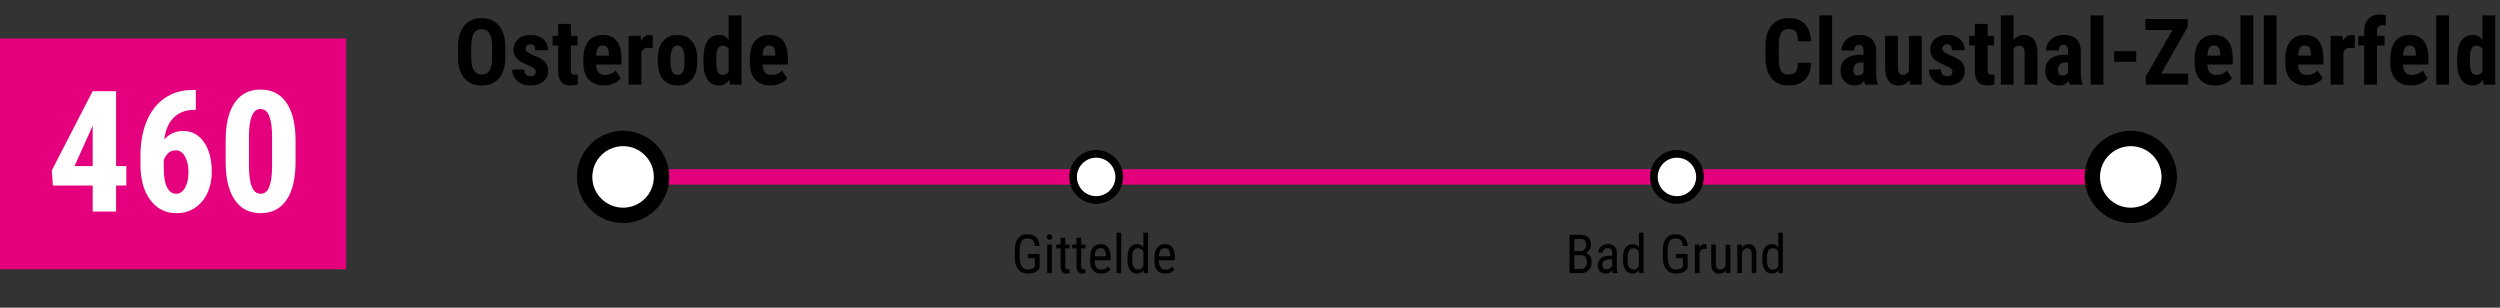
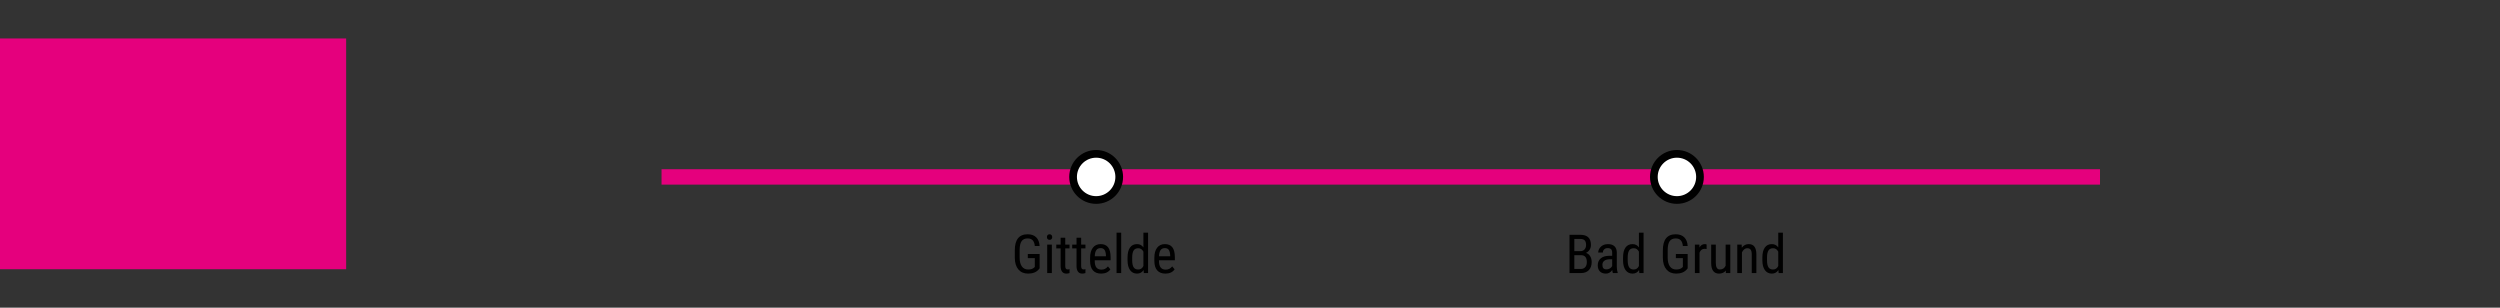
<svg xmlns="http://www.w3.org/2000/svg" width="650px" height="80px" viewBox="0 0 650 80" version="1.1">
  <rect x="0" y="0" width="650" height="80" fill="#333333" stroke="none" />
  <title>line-460</title>
  <desc>Created with Sketch.</desc>
  <g id="line-460" stroke="none" stroke-width="1" fill="none" fill-rule="evenodd">
-     <path d="M131.383,15.004 C131.383,17.293 130.842,19.07 129.76,20.336 C128.678,21.602 127.176,22.234 125.254,22.234 C123.34,22.234 121.836,21.607 120.742,20.354 C119.648,19.1 119.094,17.344 119.078,15.086 L119.078,12.168 C119.078,9.824 119.621,7.994 120.707,6.678 C121.793,5.361 123.301,4.703 125.23,4.703 C127.129,4.703 128.625,5.35 129.719,6.643 C130.813,7.936 131.367,9.75 131.383,12.086 L131.383,15.004 Z M127.926,12.145 C127.926,10.605 127.707,9.461 127.27,8.711 C126.832,7.961 126.152,7.586 125.23,7.586 C124.316,7.586 123.641,7.947 123.203,8.67 C122.766,9.393 122.539,10.492 122.523,11.969 L122.523,15.004 C122.523,16.496 122.746,17.596 123.191,18.303 C123.637,19.01 124.324,19.363 125.254,19.363 C126.152,19.363 126.82,19.018 127.258,18.326 C127.695,17.635 127.918,16.563 127.926,15.109 L127.926,12.145 Z M139.305,18.602 C139.305,18.32 139.17,18.061 138.9,17.822 C138.631,17.584 138.031,17.262 137.102,16.855 C135.734,16.301 134.795,15.727 134.283,15.133 C133.771,14.539 133.516,13.801 133.516,12.918 C133.516,11.809 133.916,10.893 134.717,10.17 C135.518,9.447 136.578,9.086 137.898,9.086 C139.289,9.086 140.402,9.445 141.238,10.164 C142.074,10.883 142.492,11.848 142.492,13.059 L139.176,13.059 C139.176,12.027 138.746,11.512 137.887,11.512 C137.535,11.512 137.246,11.621 137.02,11.84 C136.793,12.059 136.68,12.363 136.68,12.754 C136.68,13.035 136.805,13.283 137.055,13.498 C137.305,13.713 137.895,14.02 138.824,14.418 C140.176,14.918 141.131,15.475 141.689,16.088 C142.248,16.701 142.527,17.496 142.527,18.473 C142.527,19.605 142.102,20.516 141.25,21.203 C140.398,21.891 139.281,22.234 137.898,22.234 C136.969,22.234 136.148,22.053 135.438,21.689 C134.727,21.326 134.17,20.82 133.768,20.172 C133.365,19.523 133.164,18.824 133.164,18.074 L136.316,18.074 C136.332,18.652 136.467,19.086 136.721,19.375 C136.975,19.664 137.391,19.809 137.969,19.809 C138.859,19.809 139.305,19.406 139.305,18.602 Z M148.445,6.203 L148.445,9.32 L150.145,9.32 L150.145,11.816 L148.445,11.816 L148.445,18.109 C148.445,18.609 148.514,18.953 148.65,19.141 C148.787,19.328 149.051,19.422 149.441,19.422 C149.762,19.422 150.023,19.395 150.227,19.34 L150.203,21.918 C149.641,22.129 149.031,22.234 148.375,22.234 C146.234,22.234 145.152,21.008 145.129,18.555 L145.129,11.816 L143.664,11.816 L143.664,9.32 L145.129,9.32 L145.129,6.203 L148.445,6.203 Z M157.082,22.234 C155.379,22.234 154.051,21.727 153.098,20.711 C152.145,19.695 151.668,18.242 151.668,16.352 L151.668,15.344 C151.668,13.344 152.105,11.801 152.98,10.715 C153.855,9.629 155.109,9.086 156.742,9.086 C158.336,9.086 159.535,9.596 160.34,10.615 C161.145,11.635 161.555,13.145 161.57,15.145 L161.57,16.773 L154.973,16.773 C155.02,17.711 155.227,18.396 155.594,18.83 C155.961,19.264 156.527,19.48 157.293,19.48 C158.402,19.48 159.328,19.102 160.07,18.344 L161.371,20.348 C160.965,20.91 160.375,21.365 159.602,21.713 C158.828,22.061 157.988,22.234 157.082,22.234 Z M154.996,14.453 L158.312,14.453 L158.312,14.148 C158.297,13.391 158.172,12.816 157.938,12.426 C157.703,12.035 157.297,11.84 156.719,11.84 C156.141,11.84 155.721,12.047 155.459,12.461 C155.197,12.875 155.043,13.539 154.996,14.453 Z M169.703,12.52 L168.602,12.426 C167.695,12.426 167.082,12.824 166.762,13.621 L166.762,22 L163.434,22 L163.434,9.32 L166.562,9.32 L166.656,10.691 C167.18,9.621 167.902,9.086 168.824,9.086 C169.199,9.086 169.504,9.137 169.738,9.238 L169.703,12.52 Z M171.016,15.25 C171.016,13.328 171.469,11.82 172.375,10.727 C173.281,9.633 174.535,9.086 176.137,9.086 C177.754,9.086 179.016,9.633 179.922,10.727 C180.828,11.82 181.281,13.336 181.281,15.273 L181.281,16.082 C181.281,18.012 180.832,19.52 179.934,20.605 C179.035,21.691 177.777,22.234 176.16,22.234 C174.535,22.234 173.271,21.689 172.369,20.6 C171.467,19.51 171.016,17.996 171.016,16.059 L171.016,15.25 Z M174.344,16.082 C174.344,18.348 174.949,19.48 176.16,19.48 C177.277,19.48 177.879,18.535 177.965,16.645 L177.977,15.25 C177.977,14.094 177.816,13.236 177.496,12.678 C177.176,12.119 176.723,11.84 176.137,11.84 C175.574,11.84 175.135,12.119 174.818,12.678 C174.502,13.236 174.344,14.094 174.344,15.25 L174.344,16.082 Z M182.898,15.273 C182.898,13.195 183.25,11.645 183.953,10.621 C184.656,9.598 185.68,9.086 187.023,9.086 C188,9.086 188.812,9.508 189.461,10.352 L189.461,4 L192.801,4 L192.801,22 L189.789,22 L189.637,20.711 C188.957,21.727 188.082,22.234 187.012,22.234 C185.684,22.234 184.67,21.727 183.971,20.711 C183.271,19.695 182.914,18.203 182.898,16.234 L182.898,15.273 Z M186.227,16.105 C186.227,17.355 186.359,18.229 186.625,18.725 C186.891,19.221 187.34,19.469 187.973,19.469 C188.629,19.469 189.125,19.176 189.461,18.59 L189.461,12.801 C189.133,12.176 188.641,11.863 187.984,11.863 C187.375,11.863 186.93,12.109 186.648,12.602 C186.367,13.094 186.227,13.969 186.227,15.227 L186.227,16.105 Z M200.359,22.234 C198.656,22.234 197.328,21.727 196.375,20.711 C195.422,19.695 194.945,18.242 194.945,16.352 L194.945,15.344 C194.945,13.344 195.383,11.801 196.258,10.715 C197.133,9.629 198.387,9.086 200.02,9.086 C201.613,9.086 202.812,9.596 203.617,10.615 C204.422,11.635 204.832,13.145 204.848,15.145 L204.848,16.773 L198.25,16.773 C198.297,17.711 198.504,18.396 198.871,18.83 C199.238,19.264 199.805,19.48 200.57,19.48 C201.68,19.48 202.605,19.102 203.348,18.344 L204.648,20.348 C204.242,20.91 203.652,21.365 202.879,21.713 C202.105,22.061 201.266,22.234 200.359,22.234 Z M198.273,14.453 L201.59,14.453 L201.59,14.148 C201.574,13.391 201.449,12.816 201.215,12.426 C200.98,12.035 200.574,11.84 199.996,11.84 C199.418,11.84 198.998,12.047 198.736,12.461 C198.475,12.875 198.32,13.539 198.273,14.453 Z" id="Osterode" fill="#000000" fill-rule="nonzero" />
-     <path d="M470.914,16.316 C470.828,18.262 470.281,19.734 469.273,20.734 C468.266,21.734 466.844,22.234 465.008,22.234 C463.078,22.234 461.6,21.6 460.572,20.33 C459.545,19.061 459.031,17.25 459.031,14.898 L459.031,12.027 C459.031,9.684 459.562,7.877 460.625,6.607 C461.688,5.338 463.164,4.703 465.055,4.703 C466.914,4.703 468.326,5.223 469.291,6.262 C470.256,7.301 470.805,8.793 470.938,10.738 L467.48,10.738 C467.449,9.535 467.264,8.705 466.924,8.248 C466.584,7.791 465.961,7.562 465.055,7.562 C464.133,7.562 463.48,7.885 463.098,8.529 C462.715,9.174 462.512,10.234 462.488,11.711 L462.488,14.934 C462.488,16.629 462.678,17.793 463.057,18.426 C463.436,19.059 464.086,19.375 465.008,19.375 C465.914,19.375 466.539,19.154 466.883,18.713 C467.227,18.271 467.422,17.473 467.469,16.316 L470.914,16.316 Z M476.352,22 L473.023,22 L473.023,4 L476.352,4 L476.352,22 Z M484.941,22 C484.848,21.805 484.754,21.477 484.66,21.016 C484.066,21.828 483.262,22.234 482.246,22.234 C481.184,22.234 480.303,21.883 479.604,21.18 C478.904,20.477 478.555,19.566 478.555,18.449 C478.555,17.121 478.979,16.094 479.826,15.367 C480.674,14.641 481.895,14.27 483.488,14.254 L484.496,14.254 L484.496,13.234 C484.496,12.664 484.398,12.262 484.203,12.027 C484.008,11.793 483.723,11.676 483.348,11.676 C482.52,11.676 482.105,12.16 482.105,13.129 L478.789,13.129 C478.789,11.957 479.229,10.99 480.107,10.229 C480.986,9.467 482.098,9.086 483.441,9.086 C484.832,9.086 485.908,9.447 486.67,10.17 C487.432,10.893 487.812,11.926 487.812,13.27 L487.812,19.234 C487.828,20.328 487.984,21.184 488.281,21.801 L488.281,22 L484.941,22 Z M482.984,19.633 C483.352,19.633 483.664,19.559 483.922,19.41 C484.18,19.262 484.371,19.086 484.496,18.883 L484.496,16.246 L483.699,16.246 C483.137,16.246 482.693,16.426 482.369,16.785 C482.045,17.145 481.883,17.625 481.883,18.227 C481.883,19.164 482.25,19.633 482.984,19.633 Z M496.449,20.84 C495.762,21.77 494.84,22.234 493.684,22.234 C492.52,22.234 491.637,21.834 491.035,21.033 C490.434,20.232 490.133,19.066 490.133,17.535 L490.133,9.32 L493.449,9.32 L493.449,17.617 C493.465,18.852 493.875,19.469 494.68,19.469 C495.438,19.469 495.984,19.141 496.32,18.484 L496.32,9.32 L499.66,9.32 L499.66,22 L496.543,22 L496.449,20.84 Z M507.641,18.602 C507.641,18.32 507.506,18.061 507.236,17.822 C506.967,17.584 506.367,17.262 505.438,16.855 C504.07,16.301 503.131,15.727 502.619,15.133 C502.107,14.539 501.852,13.801 501.852,12.918 C501.852,11.809 502.252,10.893 503.053,10.17 C503.854,9.447 504.914,9.086 506.234,9.086 C507.625,9.086 508.738,9.445 509.574,10.164 C510.41,10.883 510.828,11.848 510.828,13.059 L507.512,13.059 C507.512,12.027 507.082,11.512 506.223,11.512 C505.871,11.512 505.582,11.621 505.355,11.84 C505.129,12.059 505.016,12.363 505.016,12.754 C505.016,13.035 505.141,13.283 505.391,13.498 C505.641,13.713 506.23,14.02 507.16,14.418 C508.512,14.918 509.467,15.475 510.025,16.088 C510.584,16.701 510.863,17.496 510.863,18.473 C510.863,19.605 510.438,20.516 509.586,21.203 C508.734,21.891 507.617,22.234 506.234,22.234 C505.305,22.234 504.484,22.053 503.773,21.689 C503.062,21.326 502.506,20.82 502.104,20.172 C501.701,19.523 501.5,18.824 501.5,18.074 L504.652,18.074 C504.668,18.652 504.803,19.086 505.057,19.375 C505.311,19.664 505.727,19.809 506.305,19.809 C507.195,19.809 507.641,19.406 507.641,18.602 Z M516.781,6.203 L516.781,9.32 L518.48,9.32 L518.48,11.816 L516.781,11.816 L516.781,18.109 C516.781,18.609 516.85,18.953 516.986,19.141 C517.123,19.328 517.387,19.422 517.777,19.422 C518.098,19.422 518.359,19.395 518.562,19.34 L518.539,21.918 C517.977,22.129 517.367,22.234 516.711,22.234 C514.57,22.234 513.488,21.008 513.465,18.555 L513.465,11.816 L512,11.816 L512,9.32 L513.465,9.32 L513.465,6.203 L516.781,6.203 Z M523.531,10.434 C524.25,9.535 525.133,9.086 526.18,9.086 C527.336,9.086 528.215,9.492 528.816,10.305 C529.418,11.117 529.723,12.328 529.73,13.938 L529.73,22 L526.402,22 L526.402,13.973 C526.402,13.23 526.287,12.693 526.057,12.361 C525.826,12.029 525.453,11.863 524.938,11.863 C524.336,11.863 523.867,12.141 523.531,12.695 L523.531,22 L520.215,22 L520.215,4 L523.531,4 L523.531,10.434 Z M538.133,22 C538.039,21.805 537.945,21.477 537.852,21.016 C537.258,21.828 536.453,22.234 535.438,22.234 C534.375,22.234 533.494,21.883 532.795,21.18 C532.096,20.477 531.746,19.566 531.746,18.449 C531.746,17.121 532.17,16.094 533.018,15.367 C533.865,14.641 535.086,14.27 536.68,14.254 L537.688,14.254 L537.688,13.234 C537.688,12.664 537.59,12.262 537.395,12.027 C537.199,11.793 536.914,11.676 536.539,11.676 C535.711,11.676 535.297,12.16 535.297,13.129 L531.98,13.129 C531.98,11.957 532.42,10.99 533.299,10.229 C534.178,9.467 535.289,9.086 536.633,9.086 C538.023,9.086 539.1,9.447 539.861,10.17 C540.623,10.893 541.004,11.926 541.004,13.27 L541.004,19.234 C541.02,20.328 541.176,21.184 541.473,21.801 L541.473,22 L538.133,22 Z M536.176,19.633 C536.543,19.633 536.855,19.559 537.113,19.41 C537.371,19.262 537.562,19.086 537.688,18.883 L537.688,16.246 L536.891,16.246 C536.328,16.246 535.885,16.426 535.561,16.785 C535.236,17.145 535.074,17.625 535.074,18.227 C535.074,19.164 535.441,19.633 536.176,19.633 Z M546.887,22 L543.559,22 L543.559,4 L546.887,4 L546.887,22 Z M555.418,16.07 L549.688,16.07 L549.688,13.305 L555.418,13.305 L555.418,16.07 Z M561.91,19.141 L568.941,19.141 L568.941,22 L557.879,22 L557.879,19.926 L564.84,7.809 L557.809,7.809 L557.809,4.938 L568.812,4.938 L568.812,6.965 L561.91,19.141 Z M576.02,22.234 C574.316,22.234 572.988,21.727 572.035,20.711 C571.082,19.695 570.605,18.242 570.605,16.352 L570.605,15.344 C570.605,13.344 571.043,11.801 571.918,10.715 C572.793,9.629 574.047,9.086 575.68,9.086 C577.273,9.086 578.473,9.596 579.277,10.615 C580.082,11.635 580.492,13.145 580.508,15.145 L580.508,16.773 L573.91,16.773 C573.957,17.711 574.164,18.396 574.531,18.83 C574.898,19.264 575.465,19.48 576.23,19.48 C577.34,19.48 578.266,19.102 579.008,18.344 L580.309,20.348 C579.902,20.91 579.313,21.365 578.539,21.713 C577.766,22.061 576.926,22.234 576.02,22.234 Z M573.934,14.453 L577.25,14.453 L577.25,14.148 C577.234,13.391 577.109,12.816 576.875,12.426 C576.641,12.035 576.234,11.84 575.656,11.84 C575.078,11.84 574.658,12.047 574.396,12.461 C574.135,12.875 573.98,13.539 573.934,14.453 Z M585.863,22 L582.535,22 L582.535,4 L585.863,4 L585.863,22 Z M591.91,22 L588.582,22 L588.582,4 L591.91,4 L591.91,22 Z M599.598,22.234 C597.895,22.234 596.566,21.727 595.613,20.711 C594.66,19.695 594.184,18.242 594.184,16.352 L594.184,15.344 C594.184,13.344 594.621,11.801 595.496,10.715 C596.371,9.629 597.625,9.086 599.258,9.086 C600.852,9.086 602.051,9.596 602.855,10.615 C603.66,11.635 604.07,13.145 604.086,15.145 L604.086,16.773 L597.488,16.773 C597.535,17.711 597.742,18.396 598.109,18.83 C598.477,19.264 599.043,19.48 599.809,19.48 C600.918,19.48 601.844,19.102 602.586,18.344 L603.887,20.348 C603.48,20.91 602.891,21.365 602.117,21.713 C601.344,22.061 600.504,22.234 599.598,22.234 Z M597.512,14.453 L600.828,14.453 L600.828,14.148 C600.812,13.391 600.688,12.816 600.453,12.426 C600.219,12.035 599.813,11.84 599.234,11.84 C598.656,11.84 598.236,12.047 597.975,12.461 C597.713,12.875 597.559,13.539 597.512,14.453 Z M612.219,12.52 L611.117,12.426 C610.211,12.426 609.598,12.824 609.277,13.621 L609.277,22 L605.949,22 L605.949,9.32 L609.078,9.32 L609.172,10.691 C609.695,9.621 610.418,9.086 611.34,9.086 C611.715,9.086 612.02,9.137 612.254,9.238 L612.219,12.52 Z M614.68,22 L614.68,11.816 L613.145,11.816 L613.145,9.32 L614.68,9.32 L614.68,8.184 C614.688,6.785 615.057,5.697 615.787,4.92 C616.518,4.143 617.527,3.754 618.816,3.754 C619.207,3.754 619.707,3.832 620.316,3.988 L620.293,6.637 C620.066,6.566 619.797,6.531 619.484,6.531 C618.5,6.531 618.008,7.117 618.008,8.289 L618.008,9.32 L619.988,9.32 L619.988,11.816 L618.008,11.816 L618.008,22 L614.68,22 Z M626.902,22.234 C625.199,22.234 623.871,21.727 622.918,20.711 C621.965,19.695 621.488,18.242 621.488,16.352 L621.488,15.344 C621.488,13.344 621.926,11.801 622.801,10.715 C623.676,9.629 624.93,9.086 626.562,9.086 C628.156,9.086 629.355,9.596 630.16,10.615 C630.965,11.635 631.375,13.145 631.391,15.145 L631.391,16.773 L624.793,16.773 C624.84,17.711 625.047,18.396 625.414,18.83 C625.781,19.264 626.348,19.48 627.113,19.48 C628.223,19.48 629.148,19.102 629.891,18.344 L631.191,20.348 C630.785,20.91 630.195,21.365 629.422,21.713 C628.648,22.061 627.809,22.234 626.902,22.234 Z M624.816,14.453 L628.133,14.453 L628.133,14.148 C628.117,13.391 627.992,12.816 627.758,12.426 C627.523,12.035 627.117,11.84 626.539,11.84 C625.961,11.84 625.541,12.047 625.279,12.461 C625.018,12.875 624.863,13.539 624.816,14.453 Z M636.746,22 L633.418,22 L633.418,4 L636.746,4 L636.746,22 Z M638.867,15.273 C638.867,13.195 639.219,11.645 639.922,10.621 C640.625,9.598 641.648,9.086 642.992,9.086 C643.969,9.086 644.781,9.508 645.43,10.352 L645.43,4 L648.77,4 L648.77,22 L645.758,22 L645.605,20.711 C644.926,21.727 644.051,22.234 642.98,22.234 C641.652,22.234 640.639,21.727 639.939,20.711 C639.24,19.695 638.883,18.203 638.867,16.234 L638.867,15.273 Z M642.195,16.105 C642.195,17.355 642.328,18.229 642.594,18.725 C642.859,19.221 643.309,19.469 643.941,19.469 C644.598,19.469 645.094,19.176 645.43,18.59 L645.43,12.801 C645.102,12.176 644.609,11.863 643.953,11.863 C643.344,11.863 642.898,12.109 642.617,12.602 C642.336,13.094 642.195,13.969 642.195,15.227 L642.195,16.105 Z" id="Clausthal-Zellerfeld" fill="#000000" fill-rule="nonzero" />
    <rect id="Rectangle" fill="#E5007D" x="172" y="44" width="374" height="4" />
-     <circle id="Oval" stroke="#000000" stroke-width="4" fill="#FFFFFF" cx="162" cy="46" r="10" />
-     <circle id="Oval-Copy" stroke="#000000" stroke-width="4" fill="#FFFFFF" cx="554" cy="46" r="10" />
    <path d="M408.073,71 L408.073,61.047 L410.91,61.047 C411.817,61.047 412.5,61.268 412.958,61.71 C413.416,62.152 413.645,62.815 413.645,63.699 C413.645,64.164 413.528,64.574 413.296,64.93 C413.063,65.285 412.749,65.561 412.353,65.757 C412.808,65.894 413.169,66.174 413.436,66.598 C413.703,67.021 413.836,67.532 413.836,68.129 C413.836,69.022 413.591,69.724 413.101,70.234 C412.611,70.745 411.913,71 411.006,71 L408.073,71 Z M409.324,66.345 L409.324,69.927 L411.033,69.927 C411.507,69.927 411.883,69.771 412.161,69.458 C412.439,69.146 412.578,68.708 412.578,68.143 C412.578,66.944 412.072,66.345 411.061,66.345 L409.324,66.345 Z M409.324,65.292 L410.931,65.292 C411.364,65.292 411.713,65.146 411.98,64.854 C412.247,64.563 412.38,64.175 412.38,63.692 C412.38,63.146 412.259,62.748 412.018,62.5 C411.776,62.251 411.407,62.127 410.91,62.127 L409.324,62.127 L409.324,65.292 Z M419.346,71 C419.273,70.84 419.22,70.572 419.188,70.193 C418.76,70.822 418.213,71.137 417.548,71.137 C416.878,71.137 416.355,70.949 415.979,70.573 C415.603,70.197 415.415,69.667 415.415,68.983 C415.415,68.231 415.67,67.634 416.181,67.192 C416.691,66.75 417.391,66.525 418.279,66.516 L419.168,66.516 L419.168,65.729 C419.168,65.287 419.07,64.973 418.874,64.786 C418.678,64.599 418.38,64.506 417.979,64.506 C417.614,64.506 417.318,64.614 417.09,64.831 C416.862,65.047 416.748,65.322 416.748,65.654 L415.538,65.654 C415.538,65.276 415.65,64.915 415.873,64.571 C416.096,64.227 416.397,63.957 416.775,63.761 C417.154,63.565 417.575,63.467 418.04,63.467 C418.797,63.467 419.372,63.655 419.766,64.031 C420.16,64.407 420.362,64.955 420.371,65.675 L420.371,69.407 C420.376,69.977 420.453,70.471 420.604,70.891 L420.604,71 L419.346,71 Z M417.732,70.036 C418.029,70.036 418.311,69.954 418.58,69.79 C418.849,69.626 419.045,69.421 419.168,69.175 L419.168,67.411 L418.484,67.411 C417.91,67.42 417.457,67.549 417.124,67.797 C416.791,68.046 416.625,68.393 416.625,68.84 C416.625,69.259 416.709,69.563 416.878,69.752 C417.047,69.942 417.331,70.036 417.732,70.036 Z M421.991,66.967 C421.991,65.827 422.204,64.959 422.63,64.362 C423.056,63.765 423.668,63.467 424.466,63.467 C425.172,63.467 425.724,63.754 426.12,64.328 L426.12,60.5 L427.33,60.5 L427.33,71 L426.223,71 L426.161,70.207 C425.765,70.827 425.197,71.137 424.459,71.137 C423.693,71.137 423.093,70.839 422.658,70.245 C422.222,69.65 422,68.81 421.991,67.726 L421.991,66.967 Z M423.201,67.657 C423.201,68.487 423.324,69.096 423.57,69.486 C423.816,69.875 424.217,70.07 424.773,70.07 C425.375,70.07 425.824,69.767 426.12,69.161 L426.12,65.429 C425.81,64.836 425.364,64.54 424.78,64.54 C424.224,64.54 423.823,64.735 423.577,65.125 C423.331,65.514 423.206,66.112 423.201,66.919 L423.201,67.657 Z M438.794,69.763 L438.575,70.036 C437.946,70.77 437.026,71.137 435.813,71.137 C434.738,71.137 433.894,70.78 433.281,70.067 C432.668,69.354 432.354,68.345 432.341,67.042 L432.341,65.087 C432.341,63.692 432.62,62.648 433.178,61.953 C433.736,61.258 434.572,60.91 435.684,60.91 C436.632,60.91 437.373,61.174 437.909,61.703 C438.444,62.232 438.739,62.986 438.794,63.966 L437.543,63.966 C437.493,63.346 437.321,62.862 437.027,62.513 C436.733,62.165 436.287,61.99 435.69,61.99 C434.975,61.99 434.451,62.224 434.118,62.691 C433.785,63.158 433.612,63.904 433.599,64.93 L433.599,66.96 C433.599,67.963 433.79,68.732 434.173,69.267 C434.556,69.803 435.105,70.07 435.82,70.07 C436.495,70.07 437.007,69.906 437.358,69.578 L437.543,69.407 L437.543,67.11 L435.725,67.11 L435.725,66.044 L438.794,66.044 L438.794,69.763 Z M443.723,64.738 C443.554,64.706 443.372,64.69 443.176,64.69 C442.556,64.69 442.123,65.03 441.877,65.709 L441.877,71 L440.667,71 L440.667,63.604 L441.843,63.604 L441.863,64.355 C442.187,63.763 442.645,63.467 443.237,63.467 C443.429,63.467 443.588,63.499 443.716,63.562 L443.723,64.738 Z M448.699,70.351 C448.298,70.875 447.713,71.137 446.942,71.137 C446.272,71.137 445.767,70.905 445.425,70.443 C445.083,69.98 444.91,69.307 444.905,68.423 L444.905,63.604 L446.108,63.604 L446.108,68.334 C446.108,69.487 446.455,70.063 447.147,70.063 C447.881,70.063 448.387,69.735 448.665,69.079 L448.665,63.604 L449.875,63.604 L449.875,71 L448.727,71 L448.699,70.351 Z M452.835,63.604 L452.869,64.403 C453.339,63.779 453.938,63.467 454.667,63.467 C455.975,63.467 456.638,64.34 456.656,66.085 L456.656,71 L455.453,71 L455.453,66.14 C455.453,65.561 455.356,65.15 455.163,64.906 C454.969,64.662 454.678,64.54 454.291,64.54 C453.99,64.54 453.72,64.64 453.481,64.841 C453.242,65.041 453.049,65.303 452.903,65.627 L452.903,71 L451.693,71 L451.693,63.604 L452.835,63.604 Z M458.215,66.967 C458.215,65.827 458.428,64.959 458.854,64.362 C459.28,63.765 459.892,63.467 460.689,63.467 C461.396,63.467 461.947,63.754 462.344,64.328 L462.344,60.5 L463.554,60.5 L463.554,71 L462.446,71 L462.385,70.207 C461.988,70.827 461.421,71.137 460.683,71.137 C459.917,71.137 459.317,70.839 458.881,70.245 C458.446,69.65 458.224,68.81 458.215,67.726 L458.215,66.967 Z M459.425,67.657 C459.425,68.487 459.548,69.096 459.794,69.486 C460.04,69.875 460.441,70.07 460.997,70.07 C461.599,70.07 462.048,69.767 462.344,69.161 L462.344,65.429 C462.034,64.836 461.587,64.54 461.004,64.54 C460.448,64.54 460.047,64.735 459.801,65.125 C459.555,65.514 459.429,66.112 459.425,66.919 L459.425,67.657 Z" id="BadGrund" fill="#000000" fill-rule="nonzero" />
    <circle id="Oval-Copy-3" stroke="#000000" stroke-width="2" fill="#FFFFFF" cx="436" cy="46" r="6" />
    <path d="M270.301,69.763 L270.082,70.036 C269.453,70.77 268.533,71.137 267.32,71.137 C266.245,71.137 265.401,70.78 264.788,70.067 C264.175,69.354 263.861,68.345 263.848,67.042 L263.848,65.087 C263.848,63.692 264.127,62.648 264.685,61.953 C265.243,61.258 266.078,60.91 267.19,60.91 C268.138,60.91 268.88,61.174 269.416,61.703 C269.951,62.232 270.246,62.986 270.301,63.966 L269.05,63.966 C269,63.346 268.828,62.862 268.534,62.513 C268.24,62.165 267.794,61.99 267.197,61.99 C266.482,61.99 265.958,62.224 265.625,62.691 C265.292,63.158 265.119,63.904 265.105,64.93 L265.105,66.96 C265.105,67.963 265.297,68.732 265.68,69.267 C266.063,69.803 266.612,70.07 267.327,70.07 C268.002,70.07 268.514,69.906 268.865,69.578 L269.05,69.407 L269.05,67.11 L267.231,67.11 L267.231,66.044 L270.301,66.044 L270.301,69.763 Z M273.479,71 L272.27,71 L272.27,63.604 L273.479,63.604 L273.479,71 Z M273.575,61.642 C273.575,61.847 273.518,62.018 273.404,62.154 C273.29,62.291 273.117,62.359 272.885,62.359 C272.657,62.359 272.486,62.291 272.372,62.154 C272.258,62.018 272.201,61.847 272.201,61.642 C272.201,61.437 272.258,61.263 272.372,61.122 C272.486,60.981 272.657,60.91 272.885,60.91 C273.113,60.91 273.285,60.982 273.401,61.125 C273.517,61.269 273.575,61.441 273.575,61.642 Z M276.966,61.812 L276.966,63.604 L278.08,63.604 L278.08,64.581 L276.966,64.581 L276.966,69.168 C276.966,69.46 277.014,69.681 277.109,69.831 C277.205,69.981 277.369,70.057 277.602,70.057 C277.761,70.057 277.923,70.029 278.087,69.975 L278.073,71 C277.8,71.091 277.52,71.137 277.232,71.137 C276.754,71.137 276.389,70.966 276.139,70.624 C275.888,70.282 275.763,69.799 275.763,69.175 L275.763,64.581 L274.635,64.581 L274.635,63.604 L275.763,63.604 L275.763,61.812 L276.966,61.812 Z M281.102,61.812 L281.102,63.604 L282.216,63.604 L282.216,64.581 L281.102,64.581 L281.102,69.168 C281.102,69.46 281.149,69.681 281.245,69.831 C281.341,69.981 281.505,70.057 281.737,70.057 C281.897,70.057 282.059,70.029 282.223,69.975 L282.209,71 C281.936,71.091 281.655,71.137 281.368,71.137 C280.89,71.137 280.525,70.966 280.274,70.624 C280.024,70.282 279.898,69.799 279.898,69.175 L279.898,64.581 L278.771,64.581 L278.771,63.604 L279.898,63.604 L279.898,61.812 L281.102,61.812 Z M286.297,71.137 C285.376,71.137 284.67,70.862 284.178,70.313 C283.686,69.764 283.435,68.958 283.426,67.896 L283.426,67.001 C283.426,65.898 283.666,65.033 284.147,64.407 C284.628,63.78 285.299,63.467 286.16,63.467 C287.026,63.467 287.673,63.743 288.102,64.294 C288.53,64.845 288.749,65.704 288.758,66.871 L288.758,67.664 L284.629,67.664 L284.629,67.835 C284.629,68.628 284.778,69.204 285.077,69.564 C285.375,69.924 285.805,70.104 286.365,70.104 C286.721,70.104 287.034,70.037 287.305,69.903 C287.576,69.768 287.83,69.555 288.067,69.264 L288.696,70.029 C288.172,70.768 287.372,71.137 286.297,71.137 Z M286.16,64.506 C285.659,64.506 285.287,64.678 285.046,65.022 C284.804,65.366 284.668,65.9 284.636,66.625 L287.548,66.625 L287.548,66.461 C287.516,65.759 287.389,65.258 287.168,64.957 C286.947,64.656 286.611,64.506 286.16,64.506 Z M291.513,71 L290.303,71 L290.303,60.5 L291.513,60.5 L291.513,71 Z M293.16,66.967 C293.16,65.827 293.373,64.959 293.799,64.362 C294.225,63.765 294.837,63.467 295.635,63.467 C296.341,63.467 296.893,63.754 297.289,64.328 L297.289,60.5 L298.499,60.5 L298.499,71 L297.392,71 L297.33,70.207 C296.934,70.827 296.366,71.137 295.628,71.137 C294.862,71.137 294.262,70.839 293.827,70.245 C293.391,69.65 293.169,68.81 293.16,67.726 L293.16,66.967 Z M294.37,67.657 C294.37,68.487 294.493,69.096 294.739,69.486 C294.985,69.875 295.386,70.07 295.942,70.07 C296.544,70.07 296.993,69.767 297.289,69.161 L297.289,65.429 C296.979,64.836 296.533,64.54 295.949,64.54 C295.393,64.54 294.992,64.735 294.746,65.125 C294.5,65.514 294.375,66.112 294.37,66.919 L294.37,67.657 Z M303.004,71.137 C302.083,71.137 301.377,70.862 300.885,70.313 C300.393,69.764 300.142,68.958 300.133,67.896 L300.133,67.001 C300.133,65.898 300.373,65.033 300.854,64.407 C301.335,63.78 302.006,63.467 302.867,63.467 C303.733,63.467 304.38,63.743 304.809,64.294 C305.237,64.845 305.456,65.704 305.465,66.871 L305.465,67.664 L301.336,67.664 L301.336,67.835 C301.336,68.628 301.485,69.204 301.784,69.564 C302.082,69.924 302.512,70.104 303.072,70.104 C303.428,70.104 303.741,70.037 304.012,69.903 C304.283,69.768 304.537,69.555 304.774,69.264 L305.403,70.029 C304.879,70.768 304.079,71.137 303.004,71.137 Z M302.867,64.506 C302.366,64.506 301.994,64.678 301.753,65.022 C301.511,65.366 301.375,65.9 301.343,66.625 L304.255,66.625 L304.255,66.461 C304.223,65.759 304.097,65.258 303.875,64.957 C303.654,64.656 303.318,64.506 302.867,64.506 Z" id="Gittelde" fill="#000000" fill-rule="nonzero" />
    <circle id="Oval-Copy-2" stroke="#000000" stroke-width="2" fill="#FFFFFF" cx="285" cy="46" r="6" />
    <rect id="Rectangle" fill="#E5007D" x="0" y="10" width="90" height="60" />
-     <path d="M30.182,43.184 L32.846,43.184 L32.846,48.232 L30.182,48.232 L30.182,55 L24.102,55 L24.102,48.232 L13.746,48.232 L13.467,44.301 L24.08,23.719 L30.182,23.719 L30.182,43.184 Z M19.375,43.184 L24.102,43.184 L24.102,32.721 L23.973,32.957 L19.375,43.184 Z M50.914,23.396 L50.914,28.553 L50.57,28.553 C48.293,28.567 46.485,29.251 45.146,30.604 C43.806,31.958 42.993,33.852 42.707,36.287 C44.01,34.798 45.643,34.053 47.605,34.053 C49.869,34.053 51.677,35.02 53.03,36.953 C54.384,38.887 55.061,41.465 55.061,44.688 C55.061,46.736 54.674,48.583 53.9,50.23 C53.127,51.878 52.042,53.156 50.646,54.065 C49.249,54.975 47.67,55.43 45.908,55.43 C43.072,55.43 40.799,54.291 39.087,52.014 C37.375,49.736 36.52,46.671 36.52,42.818 L36.52,40.562 C36.52,37.111 37.06,34.089 38.142,31.496 C39.223,28.904 40.784,26.909 42.825,25.513 C44.866,24.116 47.247,23.411 49.969,23.396 L50.914,23.396 Z M45.693,39.08 C44.92,39.08 44.272,39.324 43.749,39.811 C43.226,40.298 42.836,40.899 42.578,41.615 L42.578,43.807 C42.578,46.012 42.872,47.659 43.459,48.748 C44.046,49.837 44.82,50.381 45.779,50.381 C46.753,50.381 47.534,49.854 48.121,48.802 C48.708,47.749 49.002,46.399 49.002,44.752 C49.002,43.076 48.698,41.712 48.089,40.659 C47.48,39.606 46.682,39.08 45.693,39.08 Z M76.846,42.066 C76.846,46.392 76.062,49.701 74.493,51.992 C72.925,54.284 70.687,55.43 67.779,55.43 C64.9,55.43 62.677,54.316 61.108,52.089 C59.54,49.862 58.727,46.671 58.67,42.518 L58.67,36.609 C58.67,32.298 59.451,29 61.012,26.716 C62.573,24.431 64.814,23.289 67.736,23.289 C70.658,23.289 72.9,24.421 74.461,26.684 C76.022,28.947 76.817,32.176 76.846,36.373 L76.846,42.066 Z M70.744,35.729 C70.744,33.265 70.501,31.417 70.014,30.186 C69.527,28.954 68.768,28.338 67.736,28.338 C65.803,28.338 64.8,30.594 64.729,35.105 L64.729,42.904 C64.729,45.425 64.976,47.301 65.47,48.533 C65.964,49.765 66.734,50.381 67.779,50.381 C68.768,50.381 69.502,49.804 69.981,48.651 C70.461,47.498 70.715,45.733 70.744,43.355 L70.744,35.729 Z" id="460" fill="#FFFFFF" fill-rule="nonzero" />
  </g>
</svg>